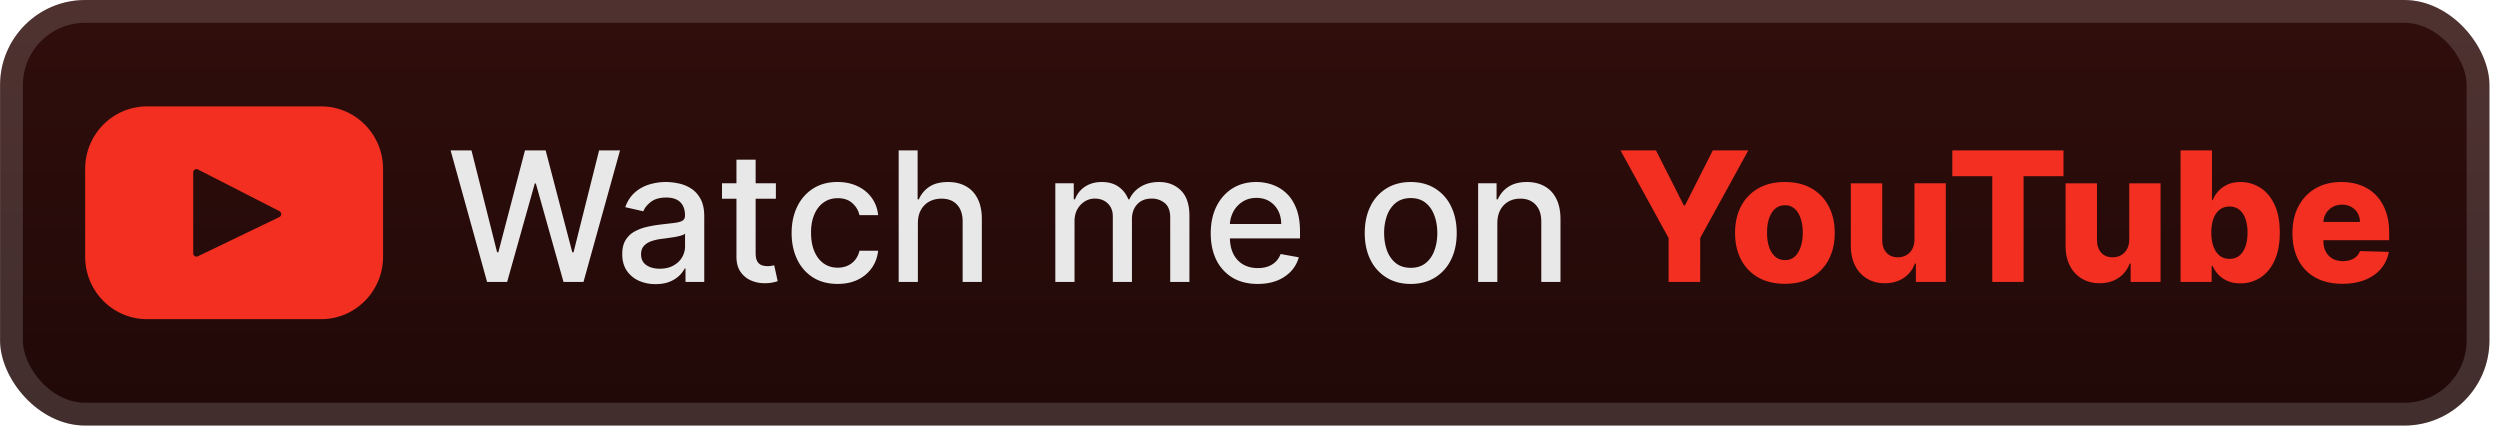
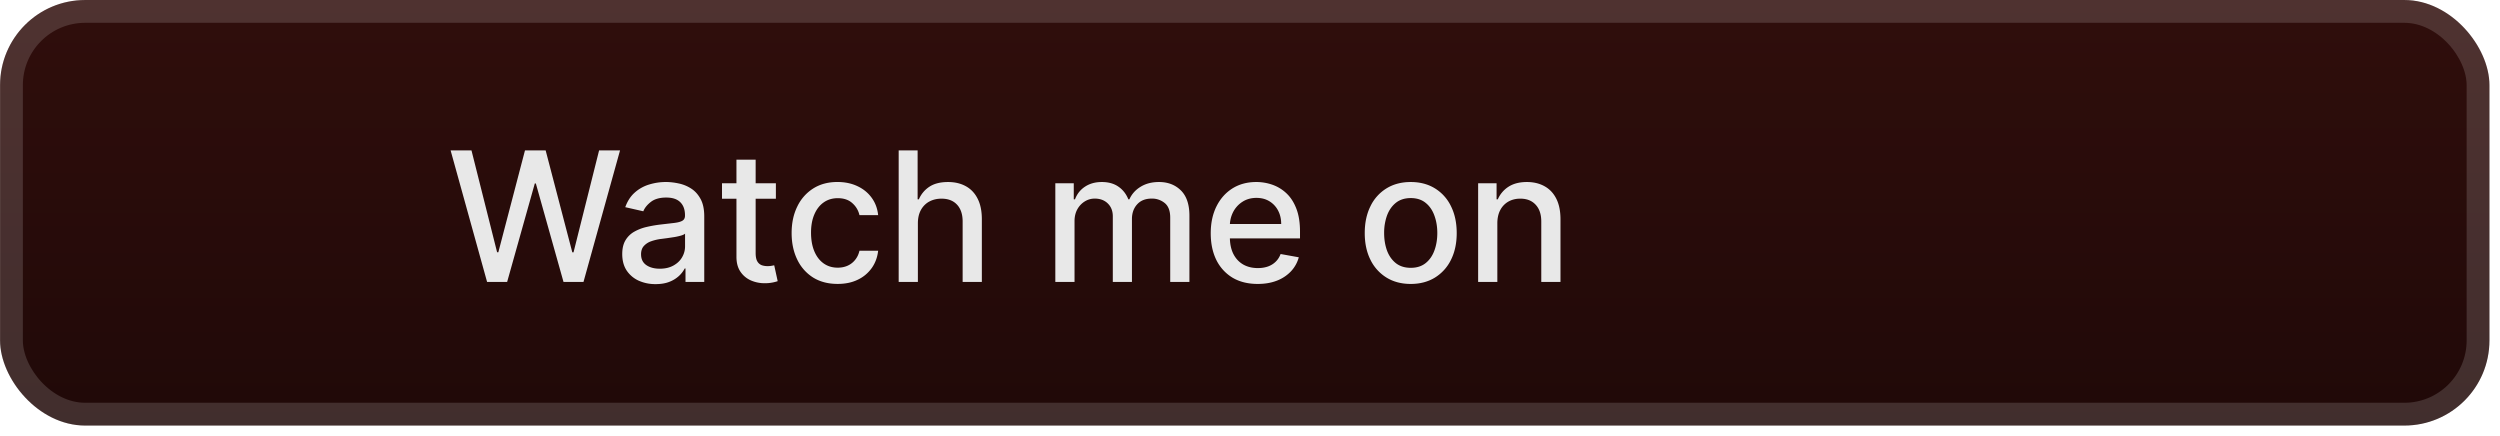
<svg xmlns="http://www.w3.org/2000/svg" width="235" height="41" fill="none">
  <rect width="234.001" height="40.001" x=".006" y=".001" fill="url(#a)" rx="8" />
  <g filter="url(#b)">
-     <path fill="#F22F21" d="M30.192 10.002h-16.37c-3.212 0-5.816 2.628-5.816 5.87v8.26c0 3.242 2.604 5.87 5.815 5.87h16.37c3.213 0 5.816-2.627 5.816-5.87v-8.26c0-3.242-2.603-5.87-5.815-5.87m-3.933 10.402-7.657 3.686a.307.307 0 0 1-.44-.28v-7.603c0-.231.242-.381.446-.277l7.657 3.917a.312.312 0 0 1-.006.557" />
-   </g>
+     </g>
  <g filter="url(#c)">
    <path fill="#E8E8E8" d="M45.786 26.502 42.358 14.14h1.962l2.408 9.574h.115l2.505-9.574h1.944l2.505 9.58h.115l2.403-9.58h1.968l-3.435 12.363H52.97l-2.602-9.26h-.096l-2.602 9.26zm15.838.205a3.8 3.8 0 0 1-1.593-.326 2.7 2.7 0 0 1-1.13-.96q-.41-.627-.41-1.539 0-.785.302-1.292.302-.506.815-.803a4.3 4.3 0 0 1 1.147-.447q.634-.15 1.292-.229l1.352-.157q.52-.066.755-.211.235-.146.235-.471v-.042q0-.79-.446-1.226-.441-.434-1.316-.434-.912 0-1.437.404-.52.399-.719.887l-1.696-.386q.302-.845.881-1.364.586-.525 1.346-.76a5.3 5.3 0 0 1 1.6-.242q.555 0 1.178.132.627.127 1.17.471.55.345.9.984.35.634.35 1.648v6.158h-1.763v-1.268h-.072a2.6 2.6 0 0 1-.525.688 2.8 2.8 0 0 1-.9.562q-.548.223-1.316.223m.393-1.448q.748-.001 1.28-.296.537-.296.815-.773.283-.483.283-1.032v-1.196q-.096.097-.374.181a6 6 0 0 1-.622.14l-.682.102-.555.072a4.5 4.5 0 0 0-.96.224 1.65 1.65 0 0 0-.688.453q-.255.29-.254.772 0 .67.495 1.014.495.339 1.262.338m10.916-8.03v1.45h-5.065v-1.45zm-3.707-2.221h1.805v8.771q0 .525.157.791a.82.82 0 0 0 .405.357q.253.09.55.09.216 0 .38-.03l.253-.048.326 1.49q-.158.06-.447.121a3.5 3.5 0 0 1-.724.073 3.2 3.2 0 0 1-1.328-.254 2.3 2.3 0 0 1-.996-.82q-.38-.556-.38-1.395zm9.51 11.681q-1.347 0-2.318-.61a4.04 4.04 0 0 1-1.485-1.696q-.52-1.08-.52-2.475 0-1.413.532-2.493a4.07 4.07 0 0 1 1.497-1.697q.966-.61 2.276-.61 1.056 0 1.883.393.827.387 1.335 1.087.513.7.61 1.636h-1.757a2.1 2.1 0 0 0-.665-1.123q-.512-.471-1.376-.471-.755 0-1.322.398-.561.393-.875 1.123-.314.725-.314 1.715 0 1.015.308 1.75.308.737.869 1.141.567.405 1.334.405.513 0 .93-.187.423-.193.706-.55.29-.356.405-.857h1.756q-.097.9-.585 1.606a3.37 3.37 0 0 1-1.31 1.11q-.815.405-1.914.405m7.545-5.693v5.506h-1.805V14.14h1.78v4.6h.115q.327-.75.996-1.19.67-.44 1.751-.44.954 0 1.666.392.72.393 1.111 1.171.398.773.398 1.932v5.898h-1.805v-5.68q0-1.02-.525-1.582-.525-.568-1.46-.568-.64 0-1.148.272a1.96 1.96 0 0 0-.79.797q-.285.519-.284 1.255m12.92 5.506V17.23h1.733v1.51h.114q.291-.768.948-1.196.658-.434 1.576-.434.93 0 1.557.434.634.435.936 1.196h.097q.331-.743 1.056-1.184.725-.446 1.727-.446 1.261 0 2.058.79.804.792.803 2.385v6.218h-1.805v-6.049q0-.942-.513-1.364a1.87 1.87 0 0 0-1.225-.423q-.882 0-1.371.543-.489.538-.489 1.383v5.91h-1.799v-6.164q0-.754-.471-1.213-.47-.459-1.225-.459-.513 0-.948.272a2 2 0 0 0-.694.742q-.26.477-.26 1.105v5.717zm19.021.187q-1.37 0-2.36-.585a4 4 0 0 1-1.522-1.66q-.531-1.075-.531-2.518 0-1.425.531-2.511.538-1.087 1.497-1.697.966-.61 2.258-.61a4.6 4.6 0 0 1 1.522.26 3.7 3.7 0 0 1 1.322.815q.585.555.923 1.443.339.882.338 2.143v.64h-7.371v-1.352h5.603q0-.713-.29-1.262a2.2 2.2 0 0 0-.815-.875q-.52-.32-1.22-.32-.76 0-1.328.374a2.5 2.5 0 0 0-.869.966 2.8 2.8 0 0 0-.302 1.286v1.056q0 .93.326 1.582.332.652.924.996.591.338 1.382.338.513 0 .936-.145.423-.15.73-.447.309-.295.471-.73l1.709.308a3.1 3.1 0 0 1-.737 1.322 3.6 3.6 0 0 1-1.322.875q-.79.308-1.805.308m14.386 0q-1.304 0-2.276-.597a4.03 4.03 0 0 1-1.509-1.673q-.537-1.074-.537-2.511 0-1.443.537-2.523a4 4 0 0 1 1.509-1.679q.972-.597 2.276-.597t2.276.597a4 4 0 0 1 1.509 1.679q.537 1.08.538 2.523 0 1.437-.538 2.511a4.03 4.03 0 0 1-1.509 1.673q-.972.597-2.276.597m.006-1.515q.845 0 1.401-.447.555-.447.821-1.189.271-.742.271-1.636 0-.888-.271-1.63-.266-.75-.821-1.201-.556-.453-1.401-.453-.85 0-1.413.453-.555.452-.827 1.201a4.8 4.8 0 0 0-.265 1.63q0 .893.265 1.636.272.742.827 1.19.562.446 1.413.446m8.136-4.178v5.506h-1.805V17.23h1.733v1.51h.115a2.65 2.65 0 0 1 1.002-1.184q.688-.446 1.732-.446.948 0 1.661.398.712.393 1.104 1.171.393.78.393 1.926v5.898h-1.805v-5.68q0-1.01-.526-1.576-.525-.574-1.442-.574-.628 0-1.117.272a1.95 1.95 0 0 0-.767.797q-.278.519-.278 1.255" />
-     <path fill="#F22F21" d="M152.327 14.139h3.339l2.614 5.173h.108l2.614-5.174h3.339l-4.522 8.235v4.13h-2.97v-4.13zm15.453 12.538q-1.461 0-2.511-.598a4.1 4.1 0 0 1-1.612-1.678q-.561-1.08-.561-2.505 0-1.431.561-2.505.567-1.08 1.612-1.679 1.05-.603 2.511-.603 1.46 0 2.506.603 1.05.598 1.611 1.679.568 1.074.568 2.505 0 1.425-.568 2.505a4.07 4.07 0 0 1-1.611 1.678q-1.045.598-2.506.598m.018-2.227q.532-.001.9-.326.368-.327.561-.906.2-.58.2-1.34 0-.773-.2-1.352-.193-.58-.561-.906a1.3 1.3 0 0 0-.9-.326q-.55 0-.929.326-.375.326-.574.906-.193.58-.193 1.352 0 .76.193 1.34.2.579.574.906.38.326.929.326m12.162-1.95v-5.27h2.946v9.272h-2.813v-1.726h-.097a2.7 2.7 0 0 1-1.05 1.352q-.737.495-1.781.495-.948 0-1.666-.435a2.96 2.96 0 0 1-1.117-1.213q-.399-.785-.405-1.835v-5.91h2.952v5.33q.006.755.399 1.19.392.434 1.068.434.441 0 .791-.193.357-.2.562-.574.21-.38.211-.917m3.557-5.935v-2.427h10.45v2.427h-3.749v9.937h-2.946v-9.937zm16.63 5.935v-5.27h2.946v9.272h-2.813v-1.726h-.096a2.7 2.7 0 0 1-1.051 1.352q-.737.495-1.781.495-.948 0-1.666-.435a2.96 2.96 0 0 1-1.117-1.213q-.398-.785-.404-1.835v-5.91h2.952v5.33q.006.755.398 1.19.393.434 1.069.434.44 0 .791-.193a1.43 1.43 0 0 0 .561-.574q.211-.38.211-.917m4.825 4.002V14.14h2.952v4.678h.061a3.2 3.2 0 0 1 .513-.815q.338-.392.857-.64.525-.253 1.256-.253.966 0 1.805.507.845.507 1.364 1.563t.519 2.693q0 1.575-.501 2.638-.494 1.062-1.34 1.594a3.4 3.4 0 0 1-1.865.53q-.7 0-1.214-.229a2.6 2.6 0 0 1-.863-.603 2.9 2.9 0 0 1-.531-.803h-.091v1.503zm2.892-4.636q0 .748.199 1.304.205.555.586.863.386.302.923.302.545 0 .924-.302.38-.308.574-.863.199-.555.199-1.304 0-.75-.199-1.298-.193-.55-.574-.851-.374-.303-.924-.302-.543 0-.923.296t-.586.845q-.2.55-.199 1.31m12.317 4.811q-1.455 0-2.511-.573a3.96 3.96 0 0 1-1.618-1.648q-.562-1.075-.562-2.554 0-1.437.568-2.511.567-1.08 1.599-1.679 1.033-.603 2.433-.603.99 0 1.811.307.822.309 1.419.912.598.604.93 1.491.332.882.332 2.023v.736h-8.06v-1.714h5.313a1.66 1.66 0 0 0-.223-.84 1.5 1.5 0 0 0-.598-.573 1.7 1.7 0 0 0-.863-.211q-.495 0-.888.223a1.65 1.65 0 0 0-.622.598q-.228.375-.241.85v1.746q0 .567.223.996.224.421.634.658.411.235.978.235.392 0 .713-.108.32-.11.549-.32t.344-.52l2.711.079a3.36 3.36 0 0 1-.743 1.588q-.567.669-1.491 1.044-.924.368-2.137.368" />
  </g>
  <rect width="231.858" height="37.858" x="1.077" y="1.073" stroke="#fff" stroke-opacity=".15" stroke-width="2.143" rx="6.929" />
  <defs>
    <filter id="b" width="39.202" height="39.202" x="2.406" y=".401" color-interpolation-filters="sRGB" filterUnits="userSpaceOnUse">
      <feFlood flood-opacity="0" result="BackgroundImageFix" />
      <feColorMatrix in="SourceAlpha" result="hardAlpha" values="0 0 0 0 0 0 0 0 0 0 0 0 0 0 0 0 0 0 127 0" />
      <feOffset />
      <feGaussianBlur stdDeviation="2.8" />
      <feComposite in2="hardAlpha" operator="out" />
      <feColorMatrix values="0 0 0 0 0 0 0 0 0 0 0 0 0 0 0 0 0 0 0.25 0" />
      <feBlend in2="BackgroundImageFix" result="effect1_dropShadow_28_2758" />
      <feBlend in="SourceGraphic" in2="effect1_dropShadow_28_2758" result="shape" />
    </filter>
    <filter id="c" width="195.429" height="32.429" x="36.293" y="3.788" color-interpolation-filters="sRGB" filterUnits="userSpaceOnUse">
      <feFlood flood-opacity="0" result="BackgroundImageFix" />
      <feColorMatrix in="SourceAlpha" result="hardAlpha" values="0 0 0 0 0 0 0 0 0 0 0 0 0 0 0 0 0 0 127 0" />
      <feOffset />
      <feGaussianBlur stdDeviation="2.857" />
      <feComposite in2="hardAlpha" operator="out" />
      <feColorMatrix values="0 0 0 0 0 0 0 0 0 0 0 0 0 0 0 0 0 0 0.25 0" />
      <feBlend in2="BackgroundImageFix" result="effect1_dropShadow_28_2758" />
      <feBlend in="SourceGraphic" in2="effect1_dropShadow_28_2758" result="shape" />
    </filter>
    <linearGradient id="a" x1="117.007" x2="117.007" y1=".001" y2="40.003" gradientUnits="userSpaceOnUse">
      <stop stop-color="#300E0C" />
      <stop offset="1" stop-color="#200908" />
    </linearGradient>
  </defs>
</svg>